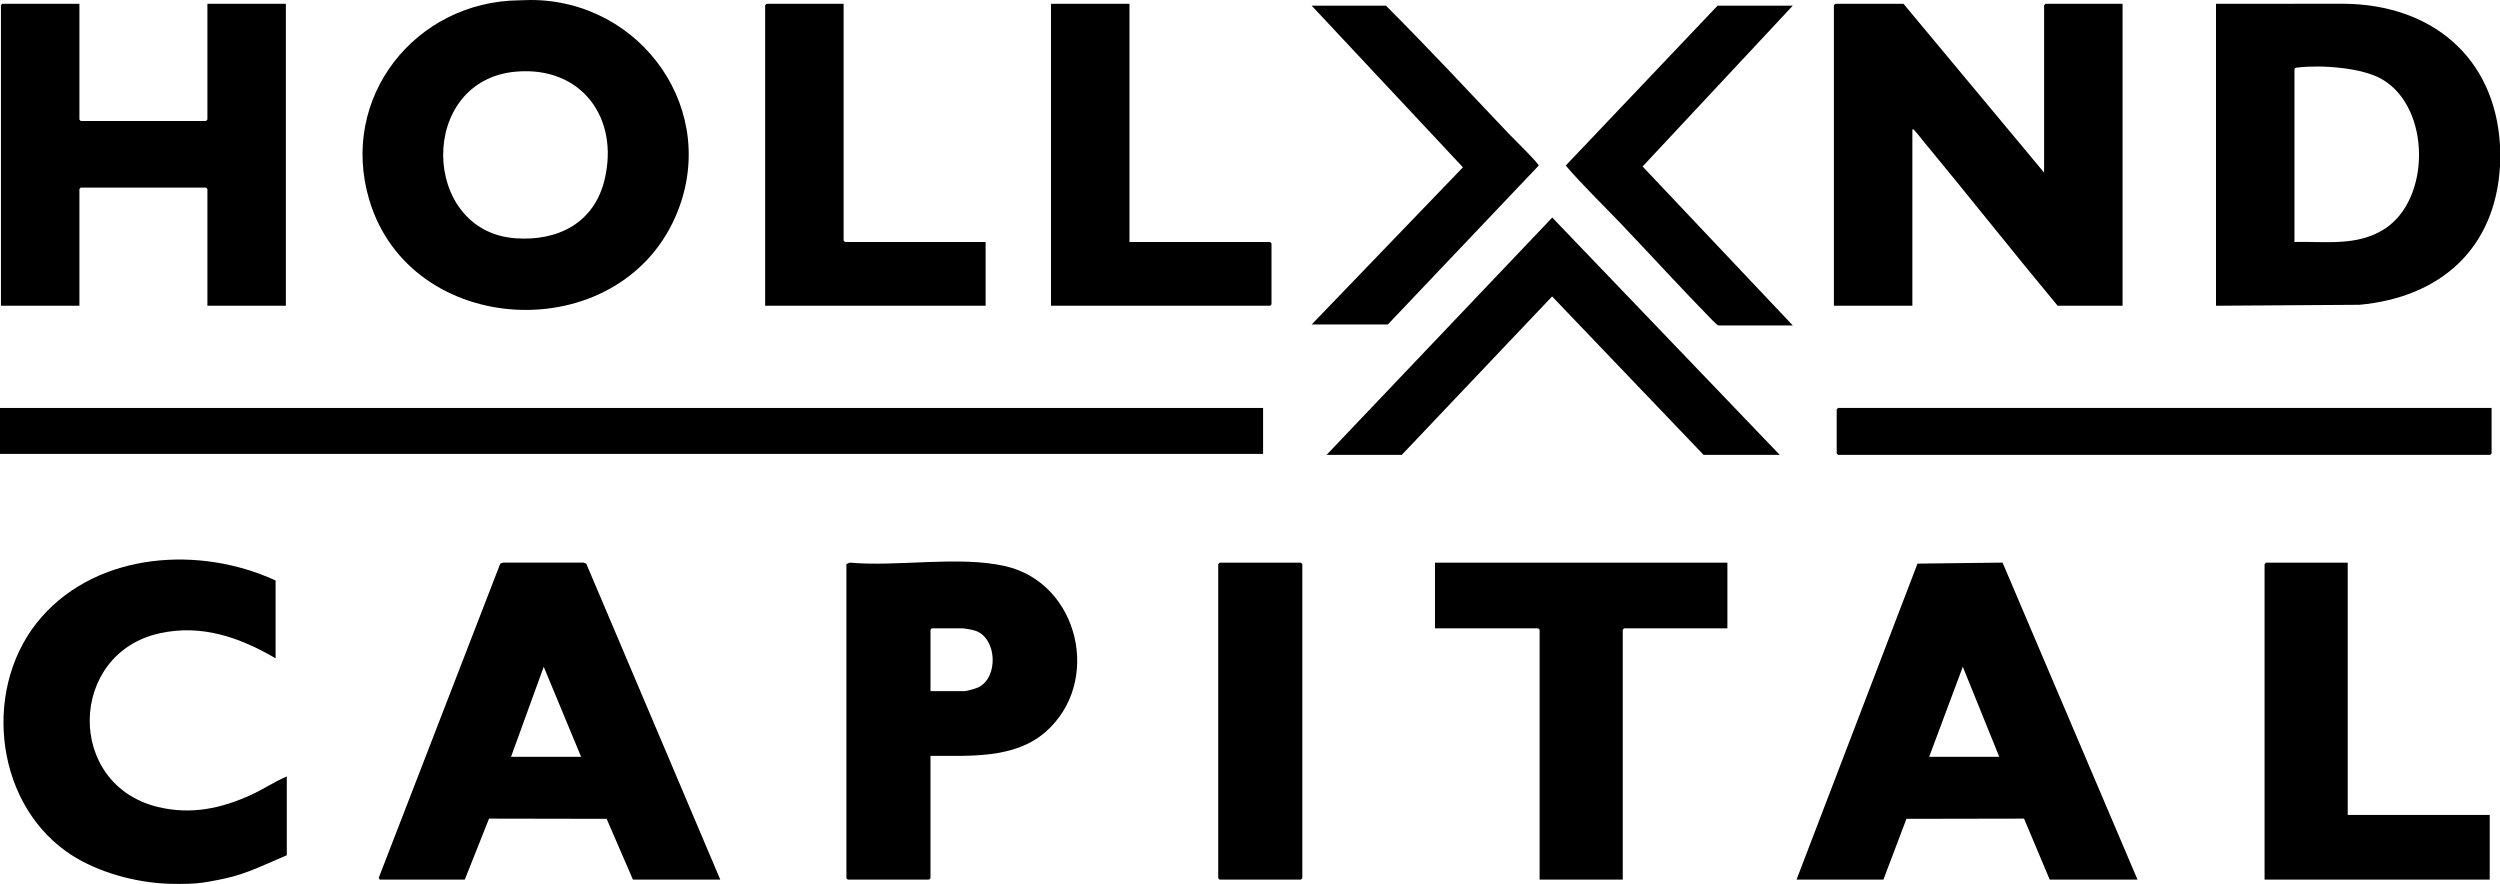
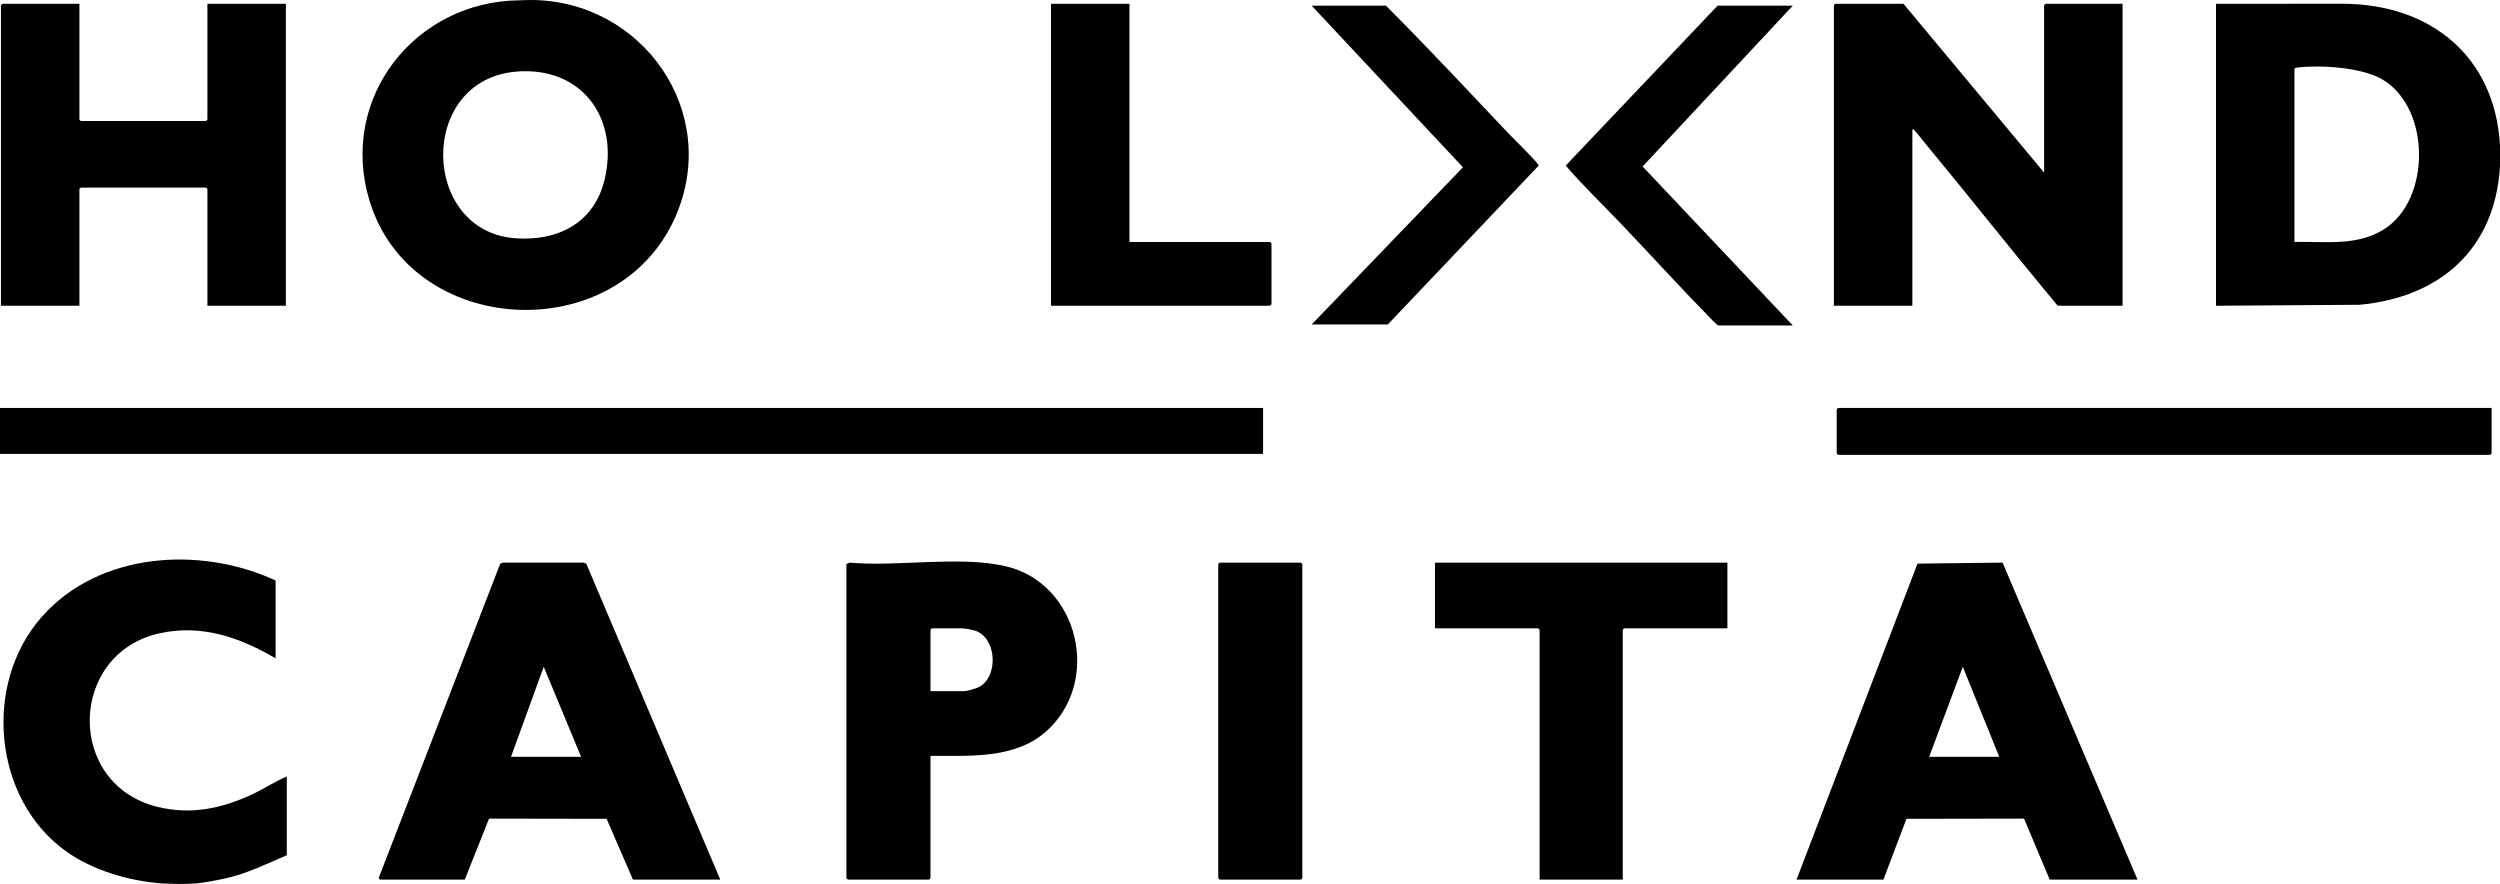
<svg xmlns="http://www.w3.org/2000/svg" width="280" height="99" viewBox="0 0 280 99" fill="none">
  <g clip-path="url(#clip0_1931_14987)">
    <path d="M280 16.283V18.594C279.468 27.894 273.286 33.306 264.252 34.137L248.192 34.243V0.425L262.478 0.42C272.212 0.484 279.429 6.294 280 16.283ZM256.98 27.101C260.426 27.015 263.955 27.609 267.017 25.675C272.285 22.349 272.257 12.076 266.808 8.887C264.524 7.551 259.942 7.254 257.341 7.561C257.189 7.578 257.073 7.574 256.98 7.723V27.101V27.101Z" fill="black" />
    <path d="M18.102 98.939C14.473 98.679 10.366 97.474 7.396 95.348C-0.779 89.496 -1.942 76.608 4.655 69.11C11.07 61.818 22.419 61.108 30.867 65.016V73.733C26.847 71.378 22.581 69.891 17.873 70.93C7.635 73.189 7.312 87.867 17.683 90.38C21.405 91.281 24.822 90.554 28.217 88.98C29.549 88.363 30.769 87.534 32.122 86.966V95.788C29.837 96.746 27.684 97.853 25.236 98.381C24.296 98.584 22.903 98.864 21.972 98.939C20.899 99.026 19.18 99.016 18.101 98.939L18.102 98.939Z" fill="black" />
    <path d="M228.939 19.329V0.582L229.096 0.425H237.728V34.243H230.456C225.357 28.113 220.422 21.846 215.334 15.709C215.079 15.401 214.74 14.93 214.48 14.676C214.388 14.585 214.393 14.446 214.185 14.499V34.243H205.396V0.582L205.553 0.425H213.191L228.938 19.329H228.939Z" fill="black" />
    <path d="M141.465 45.691H0V50.837H141.465V45.691Z" fill="black" />
    <path d="M58.155 0.035L59.384 1.23043e-05C71.9 -0.027 80.819 12.527 75.635 24.303C69.155 39.023 45.988 37.9 41.361 22.397C37.943 10.949 46.498 0.158 58.155 0.035ZM57.841 8.018C46.747 8.935 47.098 25.898 57.702 26.685C62.459 27.038 66.541 24.995 67.712 20.131C69.381 13.196 65.114 7.416 57.842 8.018H57.841Z" fill="black" />
    <path d="M201.211 98.519L214.76 63.125L224.286 63.012L239.402 98.519H229.567L226.693 91.685L213.522 91.709L210.942 98.519H201.211ZM223.916 84.76L219.834 74.678L216.069 84.76H223.916Z" fill="black" />
    <path d="M80.673 98.519H70.889L67.943 91.709L54.772 91.685L52.055 98.519H42.533L42.422 98.305L56.03 63.124L56.339 63.014H65.35L65.659 63.124L80.673 98.519ZM65.082 84.76L60.898 74.678L57.235 84.76H65.082Z" fill="black" />
    <path d="M8.894 0.425V13.395L9.051 13.553H23.072L23.229 13.395V0.425H32.018V34.243H23.229V21.167L23.072 21.009H9.051L8.894 21.167V34.243H0.105V0.582L0.262 0.425H8.894Z" fill="black" />
    <path d="M104.215 84.655V98.361L104.058 98.519H94.955L94.798 98.361V63.178L95.159 63.015C100.556 63.5 107.359 62.225 112.57 63.404C120.873 65.283 123.486 76.485 117.036 82.032C113.565 85.018 108.511 84.644 104.215 84.655ZM104.215 77.408H108.035C108.288 77.408 109.327 77.107 109.591 76.975C111.838 75.85 111.673 71.559 109.31 70.667C108.964 70.537 108.064 70.372 107.721 70.372H104.373L104.216 70.529V77.408H104.215Z" fill="black" />
    <path d="M193.468 63.02V70.372H181.906L181.749 70.529V98.519H172.436V70.529L172.279 70.372H160.718V63.02H193.468Z" fill="black" />
-     <path d="M262.945 63.02V91.272H278.849V98.519H253.632V63.178L253.789 63.02H262.945Z" fill="black" />
-     <path d="M94.484 0.425V26.943L94.641 27.101H110.389V34.243H85.695V0.582L85.852 0.425H94.484Z" fill="black" />
    <path d="M126.502 0.425V27.101H142.25L142.407 27.259V34.085L142.25 34.243H117.713V0.425H126.502Z" fill="black" />
    <path d="M279.058 45.691V50.784L278.901 50.942H205.867L205.71 50.784V45.848L205.867 45.691H279.058Z" fill="black" />
-     <path d="M199.328 50.942H190.8L173.835 33.2L157.003 50.942H148.58L173.852 24.365L199.328 50.942Z" fill="black" />
    <path d="M136.599 63.02H145.703L145.86 63.178V98.361L145.703 98.519H136.599L136.442 98.361V63.178L136.599 63.02Z" fill="black" />
    <path d="M200.792 0.635L183.972 18.648L200.792 36.449H192.474C192.353 36.449 191.911 35.995 191.791 35.873C188.318 32.328 184.966 28.644 181.542 25.05C179.479 22.885 177.31 20.814 175.362 18.542L192.369 0.635H200.792Z" fill="black" />
    <path d="M146.906 36.343L163.849 18.737L146.906 0.635H155.224C159.903 5.312 164.427 10.167 168.981 14.974C169.4 15.415 172.336 18.283 172.336 18.542L155.434 36.343H146.906Z" fill="black" />
  </g>
  <defs>
    <clipPath id="clip0_1931_14987">
      <rect width="280" height="99" fill="white" />
    </clipPath>
  </defs>
</svg>